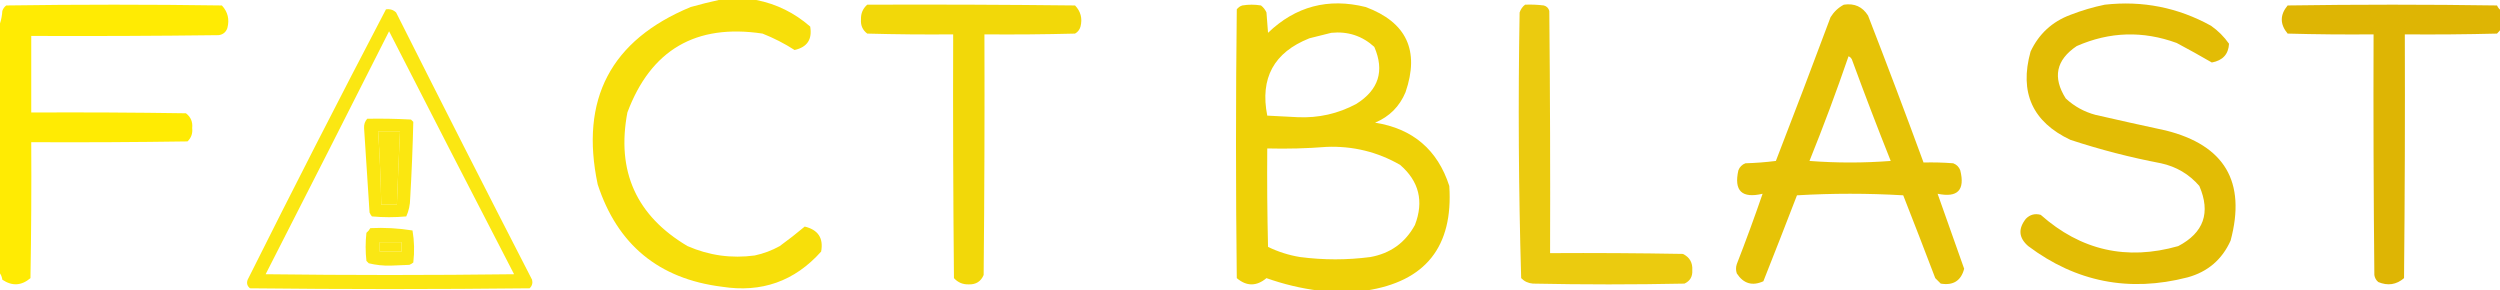
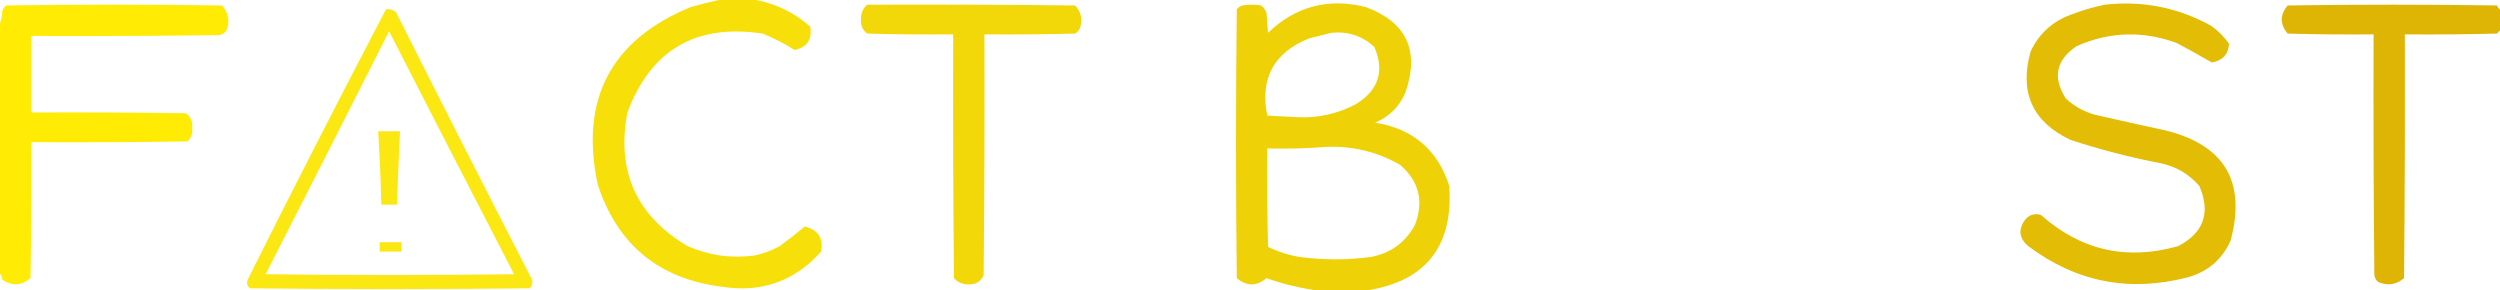
<svg xmlns="http://www.w3.org/2000/svg" xmlns:ns1="http://sodipodi.sourceforge.net/DTD/sodipodi-0.dtd" xmlns:ns2="http://www.inkscape.org/namespaces/inkscape" version="1.1" width="430.376" height="50" style="clip-rule:evenodd;fill-rule:evenodd;image-rendering:optimizeQuality;shape-rendering:geometricPrecision;text-rendering:geometricPrecision" id="svg11" ns1:docname="factBlast50H.svg" ns2:version="1.3 (0e150ed6c4, 2023-07-21)">
  <defs id="defs11" />
  <ns1:namedview id="namedview11" pagecolor="#ffffff" bordercolor="#000000" borderopacity="0.25" ns2:showpageshadow="2" ns2:pageopacity="0.0" ns2:pagecheckerboard="0" ns2:deskcolor="#d1d1d1" ns2:zoom="0.43548238" ns2:cx="794.52124" ns2:cy="9.1852167" ns2:window-width="1920" ns2:window-height="976" ns2:window-x="1912" ns2:window-y="87" ns2:window-maximized="1" ns2:current-layer="svg11" />
  <g id="g1" transform="matrix(0.269,0,0,0.269,0.134,0.134)">
    <path style="opacity:0.958" fill="#f7de00" d="m 459.5,-0.5 c 8,0 16,0 24,0 12.958,2.562 24.458,8.229 34.5,17 1.4,8.21 -1.934,13.21 -10,15 -6.414,-4.125 -13.247,-7.625 -20.5,-10.5 -42.662,-6.431 -71.495,10.402 -86.5,50.5 -7.107,37.611 5.726,66.111 38.5,85.5 13.759,6.006 28.092,8.006 43,6 5.632,-1.211 10.966,-3.211 16,-6 5.477,-3.976 10.81,-8.142 16,-12.5 8.59,2.076 12.09,7.409 10.5,16 -16.957,18.988 -38.124,26.488 -63.5,22.5 C 421.115,177.943 394.615,156.11 382,117.5 370.518,63.04 390.351,25.207 441.5,4 c 6.081,-1.71 12.081,-3.21 18,-4.5 z" id="path1" />
  </g>
  <g id="g2" transform="matrix(0.269,0,0,0.269,0.134,0.134)">
    <path style="opacity:0.97" fill="#eed000" d="m 873.5,185.5 c -10,0 -20,0 -30,0 -11.321,-1.436 -22.488,-4.103 -33.5,-8 -6.382,5.323 -12.715,5.323 -19,0 -0.667,-57.333 -0.667,-114.667 0,-172 0.903,-1.201 2.069,-2.035 3.5,-2.5 4,-0.667 8,-0.667 12,0 1.549,1.214 2.715,2.714 3.5,4.5 0.333,4.333 0.667,8.667 1,13 17.683,-16.964 38.516,-22.464 62.5,-16.5 26.143,9.72 34.643,27.886 25.5,54.5 -3.833,9.167 -10.333,15.667 -19.5,19.5 24.169,3.843 40.002,17.343 47.5,40.5 2.59,38.881 -15.243,61.215 -53.5,67 z m -22,-165 c 10.575,-1.054 19.742,1.946 27.5,9 6.661,15.356 2.827,27.523 -11.5,36.5 -11.689,6.272 -24.189,9.105 -37.5,8.5 -6.507,-0.286 -13.007,-0.619 -19.5,-1 -4.749,-24.001 4.251,-40.501 27,-49.5 4.795,-1.199 9.462,-2.365 14,-3.5 z m -3,73 c 16.823,-0.645 32.49,3.188 47,11.5 12.171,10.518 15.338,23.352 9.5,38.5 -6.193,11.354 -15.693,18.187 -28.5,20.5 -14.993,1.957 -29.993,1.957 -45,0 -7.174,-1.169 -14.007,-3.336 -20.5,-6.5 -0.5,-20.997 -0.667,-41.997 -0.5,-63 12.844,0.329 25.511,-0.005 38,-1 z" id="path2" />
  </g>
  <g id="g3" transform="matrix(0.269,0,0,0.269,0.134,0.134)">
    <path style="opacity:0.986" fill="#ffeb00" d="m -0.5,174.5 c 0,-53.333 0,-106.667 0,-160 C 0.317,12.031 0.817,9.365 1,6.5 1.465,5.069 2.299,3.903 3.5,3 c 46,-0.667 92,-0.667 138,0 3.805,4.091 4.972,8.925 3.5,14.5 -0.935,2.602 -2.768,4.102 -5.5,4.5 -39.999,0.5 -79.999,0.667 -120,0.5 0,16.333 0,32.667 0,49 33.002,-0.167 66.002,0 99,0.5 3.095,2.364 4.429,5.531 4,9.5 0.388,3.361 -0.612,6.194 -3,8.5 -33.332,0.5 -66.665,0.667 -100,0.5 0.167,29.002 0,58.002 -0.5,87 -5.777,4.89 -11.777,5.224 -18,1 -0.21,-1.558 -0.71,-2.891 -1.5,-4 z" id="path3" />
  </g>
  <g id="g4" transform="matrix(0.269,0,0,0.269,0.134,0.134)">
    <path style="opacity:0.962" fill="#f2d700" d="m 554.5,2.5 c 44.335,-0.167 88.668,1e-5 133,0.5 3.628,3.792 4.794,8.293 3.5,13.5 -0.574,1.992 -1.741,3.492 -3.5,4.5 -19.33,0.5 -38.664,0.667 -58,0.5 0.167,51.334 0,102.668 -0.5,154 -1.761,4.135 -4.927,6.135 -9.5,6 -3.821,0.118 -6.987,-1.215 -9.5,-4 -0.5,-51.999 -0.667,-103.999 -0.5,-156 -18.336,0.167 -36.67,-10e-5 -55,-0.5 -2.946,-2.229 -4.279,-5.229 -4,-9 -0.141,-3.875 1.193,-7.042 4,-9.5 z" id="path4" />
  </g>
  <g id="g5" transform="matrix(0.269,0,0,0.269,0.134,0.134)">
-     <path style="opacity:0.938" fill="#eac800" d="m 975.5,2.5 c 4.014,-0.166 8.014,0.001 12,0.5 1.833,0.5 3,1.667 3.5,3.5 0.5,51.666 0.667,103.332 0.5,155 28.34,-0.167 56.67,0 85,0.5 4.32,2.106 6.32,5.606 6,10.5 0.25,4.003 -1.42,6.836 -5,8.5 -32.33,0.667 -64.67,0.667 -97,0 -2.958,-0.229 -5.458,-1.396 -7.5,-3.5 -1.658,-56.584 -1.992,-113.251 -1,-170 0.697,-2.084 1.864,-3.751 3.5,-5 z" id="path5" />
-   </g>
+     </g>
  <g id="g6" transform="matrix(0.269,0,0,0.269,0.134,0.134)">
-     <path style="opacity:0.97" fill="#e6c200" d="m 1179.5,2.5 c 6.77,-1.031 11.93,1.302 15.5,7 12.14,31.252 23.97,62.586 35.5,94 6.34,-0.166 12.68,0 19,0.5 2.17,0.833 3.67,2.333 4.5,4.5 3.16,12.67 -1.67,17.67 -14.5,15 5.66,15.987 11.33,31.987 17,48 -2,7.676 -7,10.842 -15,9.5 -1.17,-1.167 -2.33,-2.333 -3.5,-3.5 -6.74,-17.706 -13.57,-35.373 -20.5,-53 -22.67,-1.333 -45.33,-1.333 -68,0 -7.07,18.373 -14.24,36.706 -21.5,55 -7.05,3.206 -12.72,1.539 -17,-5 -0.67,-2 -0.67,-4 0,-6 5.81,-14.92 11.31,-29.92 16.5,-45 -13.28,3.134 -18.45,-1.866 -15.5,-15 0.83,-2.167 2.33,-3.667 4.5,-4.5 6.58,-0.187 13.08,-0.687 19.5,-1.5 11.86,-30.589 23.53,-61.255 35,-92 2.16,-3.476 4.99,-6.143 8.5,-8 z m 3,33 c 1.29,0.558 2.12,1.558 2.5,3 7.87,21.451 16.04,42.784 24.5,64 -17.33,1.333 -34.67,1.333 -52,0 8.93,-22.137 17.27,-44.47 25,-67 z" id="path6" />
-   </g>
+     </g>
  <g id="g7" transform="matrix(0.269,0,0,0.269,0.134,0.134)">
    <path style="opacity:0.979" fill="#e1bb00" d="m 1346.5,2.5 c 24.18,-2.694 46.85,1.806 68,13.5 4.5,3.167 8.33,7 11.5,11.5 -0.36,6.707 -4.03,10.707 -11,12 -7.36,-4.266 -14.86,-8.433 -22.5,-12.5 -21.64,-7.908 -42.98,-7.241 -64,2 -13.19,8.884 -15.52,20.051 -7,33.5 5.43,5.051 11.76,8.551 19,10.5 14.98,3.441 29.98,6.774 45,10 37.75,9.419 51.59,32.919 41.5,70.5 -5.46,12.12 -14.62,19.953 -27.5,23.5 -37.34,9.668 -71.34,3.002 -102,-20 -6.1,-5.257 -6.6,-11.09 -1.5,-17.5 2.65,-2.694 5.82,-3.527 9.5,-2.5 25.66,22.733 55,29.399 88,20 16.36,-8.575 20.86,-21.408 13.5,-38.5 -6.53,-7.519 -14.7,-12.352 -24.5,-14.5 -19.68,-3.753 -39.01,-8.753 -58,-15 -24.29,-11.471 -32.79,-30.304 -25.5,-56.5 5.29,-11.288 13.79,-19.121 25.5,-23.5 7.27,-2.812 14.6,-4.979 22,-6.5 z" id="path7" />
  </g>
  <g id="g8" transform="matrix(0.269,0,0,0.269,0.134,0.134)">
    <path style="opacity:0.984" fill="#ddb400" d="m 1600.5,6.5 c 0,3.667 0,7.333 0,11 -0.86,1.188 -1.86,2.355 -3,3.5 -19.66,0.5 -39.33,0.667 -59,0.5 0.17,52.001 0,104.001 -0.5,156 -4.9,4.219 -10.4,5.052 -16.5,2.5 -1.39,-1.171 -2.23,-2.671 -2.5,-4.5 -0.5,-51.332 -0.67,-102.666 -0.5,-154 -18.34,0.167 -36.67,-10e-5 -55,-0.5 -4.99,-5.993 -4.99,-11.993 0,-18 44.67,-0.667 89.33,-0.667 134,0 0.66,1.518 1.66,2.685 3,3.5 z" id="path8" />
  </g>
  <g id="g9" transform="matrix(0.269,0,0,0.269,0.134,0.134)">
    <path style="opacity:0.929" fill="#fae500" d="m 246.5,5.5 c 2.544,-0.396 4.711,0.271 6.5,2 28.744,57.156 57.744,114.156 87,171 0.536,2.067 0.036,3.901 -1.5,5.5 -59.667,0.667 -119.333,0.667 -179,0 -1.825,-1.466 -2.325,-3.299 -1.5,-5.5 29.002,-58.006 58.502,-115.673 88.5,-173 z m 2,14 c 26.509,51.85 53.176,103.684 80,155.5 -53,0.667 -106,0.667 -159,0 26.474,-51.782 52.808,-103.615 79,-155.5 z m -7,64 c 4.667,0 9.333,0 14,0 -0.737,15.663 -1.403,31.33 -2,47 -3.333,0 -6.667,0 -10,0 -0.317,-15.684 -0.983,-31.35 -2,-47 z m 1,71 c 4.667,0 9.333,0 14,0 0,2 0,4 0,6 -4.667,0 -9.333,0 -14,0 0,-2 0,-4 0,-6 z" id="path9" />
  </g>
  <g id="g10" transform="matrix(0.269,0,0,0.269,0.134,0.134)">
-     <path style="opacity:0.937" fill="#fae500" d="m 234.5,75.5 c 9.339,-0.167 18.673,2e-4 28,0.5 0.5,0.5 1,1 1.5,1.5 -0.38,16.322 -1.047,32.656 -2,49 -0.038,4.063 -0.872,7.897 -2.5,11.5 -7.333,0.667 -14.667,0.667 -22,0 -0.626,-0.75 -1.126,-1.584 -1.5,-2.5 -1.204,-18 -2.37,-36 -3.5,-54 -0.137,-2.341 0.53,-4.34 2,-6 z m 7,8 c 1.017,15.65 1.683,31.316 2,47 3.333,0 6.667,0 10,0 0.597,-15.67 1.263,-31.337 2,-47 -4.667,0 -9.333,0 -14,0 z" id="path10" />
-   </g>
+     </g>
  <g id="g11" transform="matrix(0.269,0,0,0.269,0.134,0.134)">
-     <path style="opacity:0.915" fill="#fae500" d="m 236.5,145.5 c 9.108,-0.443 18.108,0.057 27,1.5 1.145,6.752 1.311,13.586 0.5,20.5 -0.75,0.626 -1.584,1.126 -2.5,1.5 -4,0.167 -8,0.333 -12,0.5 -4.778,0.109 -9.444,-0.391 -14,-1.5 -0.5,-0.5 -1,-1 -1.5,-1.5 -0.667,-6 -0.667,-12 0,-18 1.045,-0.873 1.878,-1.873 2.5,-3 z m 6,9 c 0,2 0,4 0,6 4.667,0 9.333,0 14,0 0,-2 0,-4 0,-6 -4.667,0 -9.333,0 -14,0 z" id="path11" />
-   </g>
+     </g>
</svg>